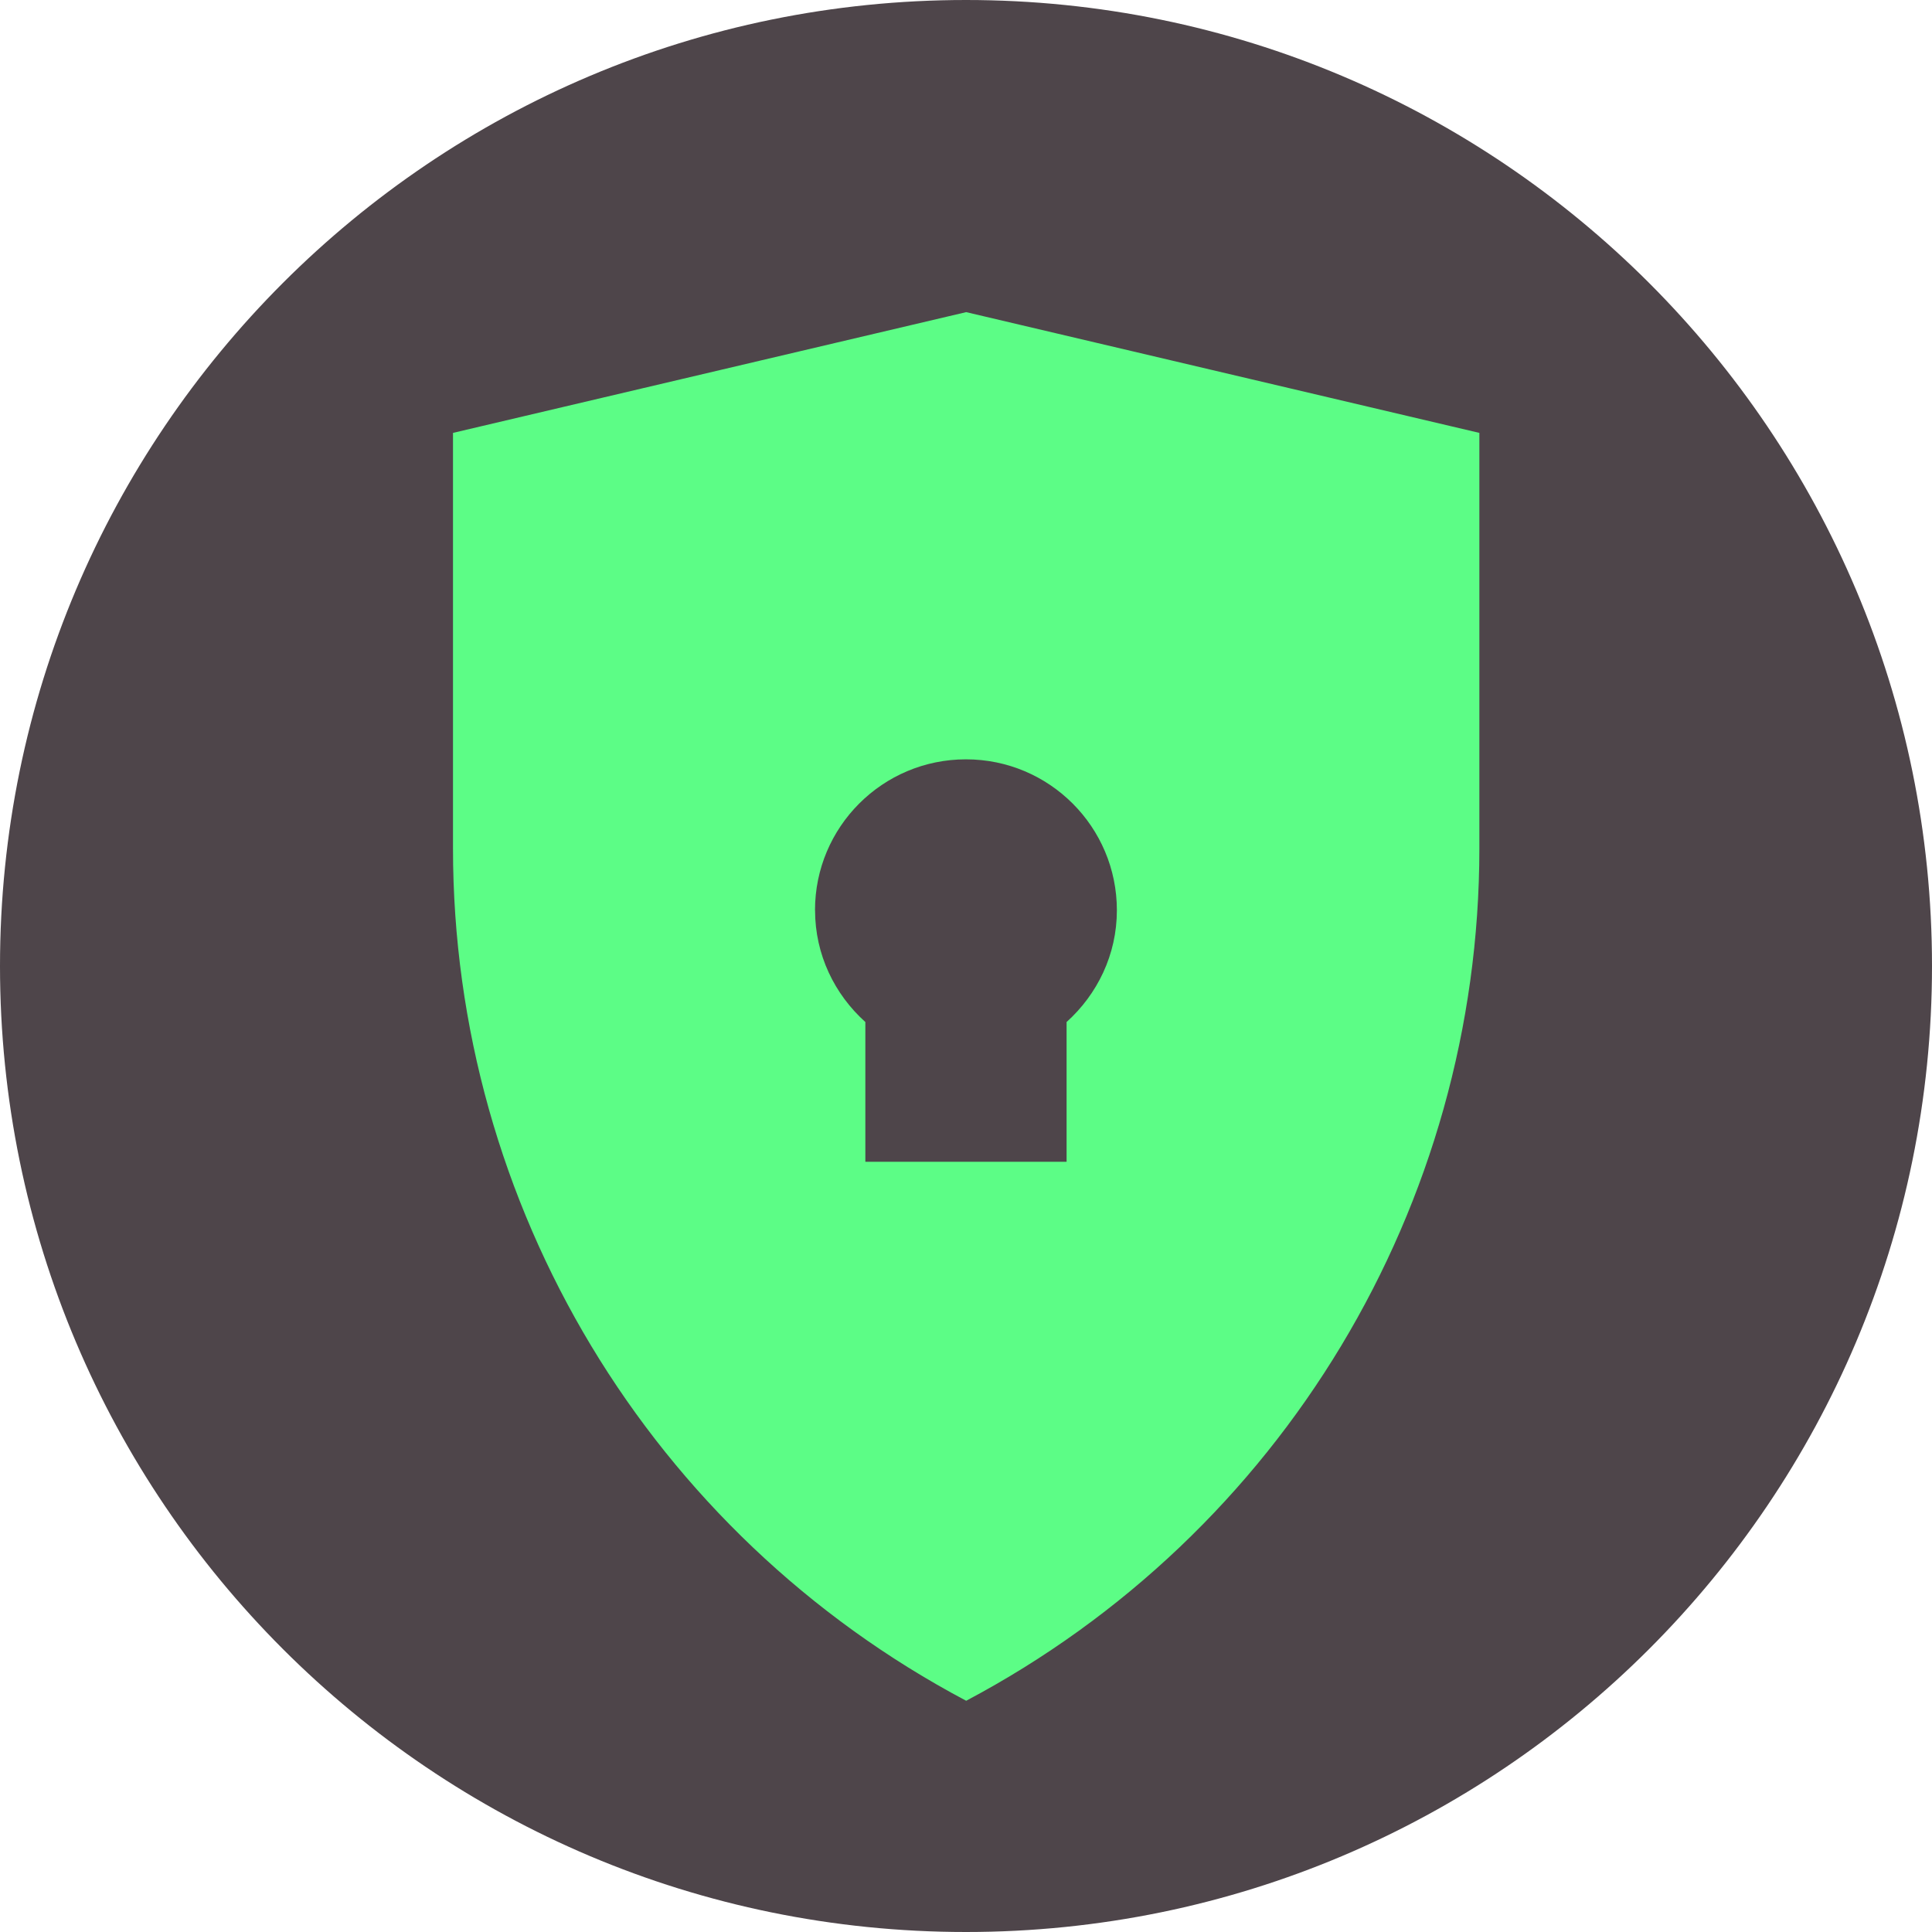
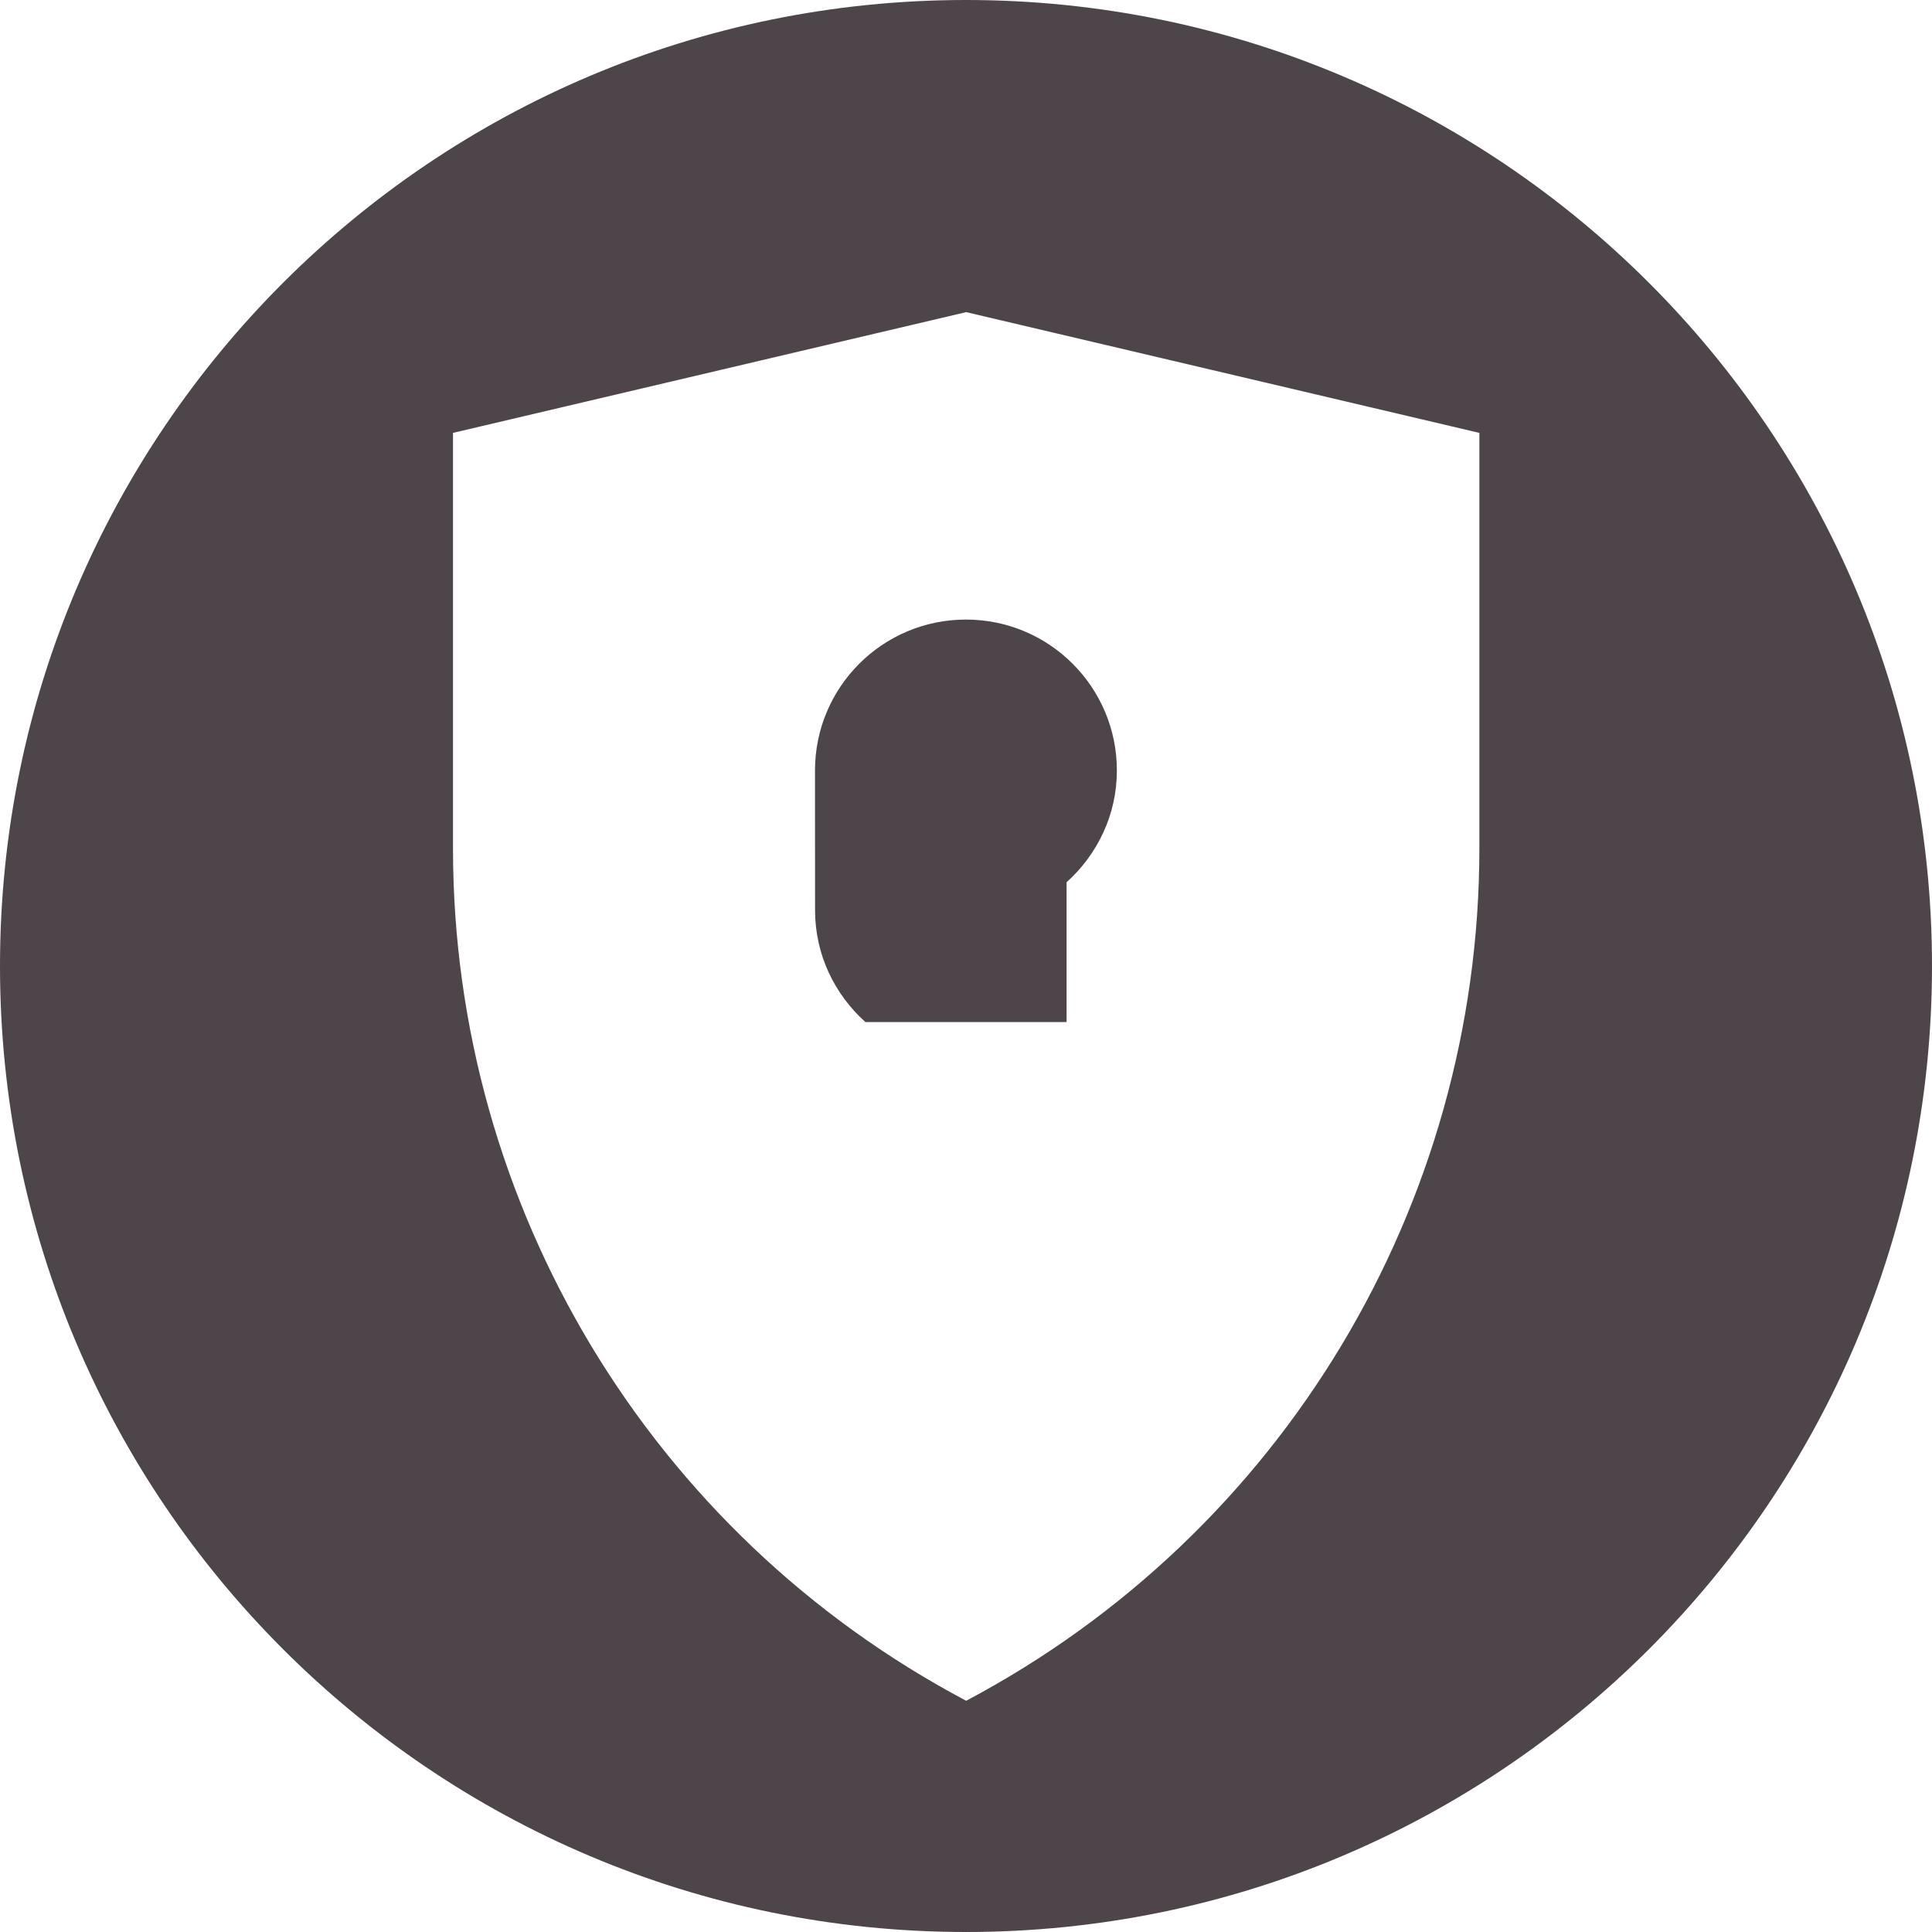
<svg xmlns="http://www.w3.org/2000/svg" id="icons" version="1.1" viewBox="0 0 32 32">
  <defs>
    <style>
      .st0 {
        fill: #4e454a;
      }

      .st1 {
        fill: #5cfd86;
      }
    </style>
  </defs>
-   <circle class="st1" cx="16" cy="16" r="15" />
-   <path class="st0" d="M13.5,15.077c0,.738.325,1.394.833,1.851v2.315h3.333v-2.315c.508-.458.833-1.114.833-1.851,0-1.381-1.119-2.5-2.5-2.5-1.381,0-2.5,1.119-2.5,2.5Z" />
+   <path class="st0" d="M13.5,15.077c0,.738.325,1.394.833,1.851h3.333v-2.315c.508-.458.833-1.114.833-1.851,0-1.381-1.119-2.5-2.5-2.5-1.381,0-2.5,1.119-2.5,2.5Z" />
  <path class="st0" d="M16,0C7.163,0,0,7.163,0,16s7.163,16,16,16,16-7.163,16-16S24.837,0,16,0ZM24.503,14.052c0,5.917-3.271,11.349-8.5,14.118-5.229-2.768-8.5-8.201-8.5-14.118v-6.882l8.5-2,8.5,2v6.882Z" />
</svg>